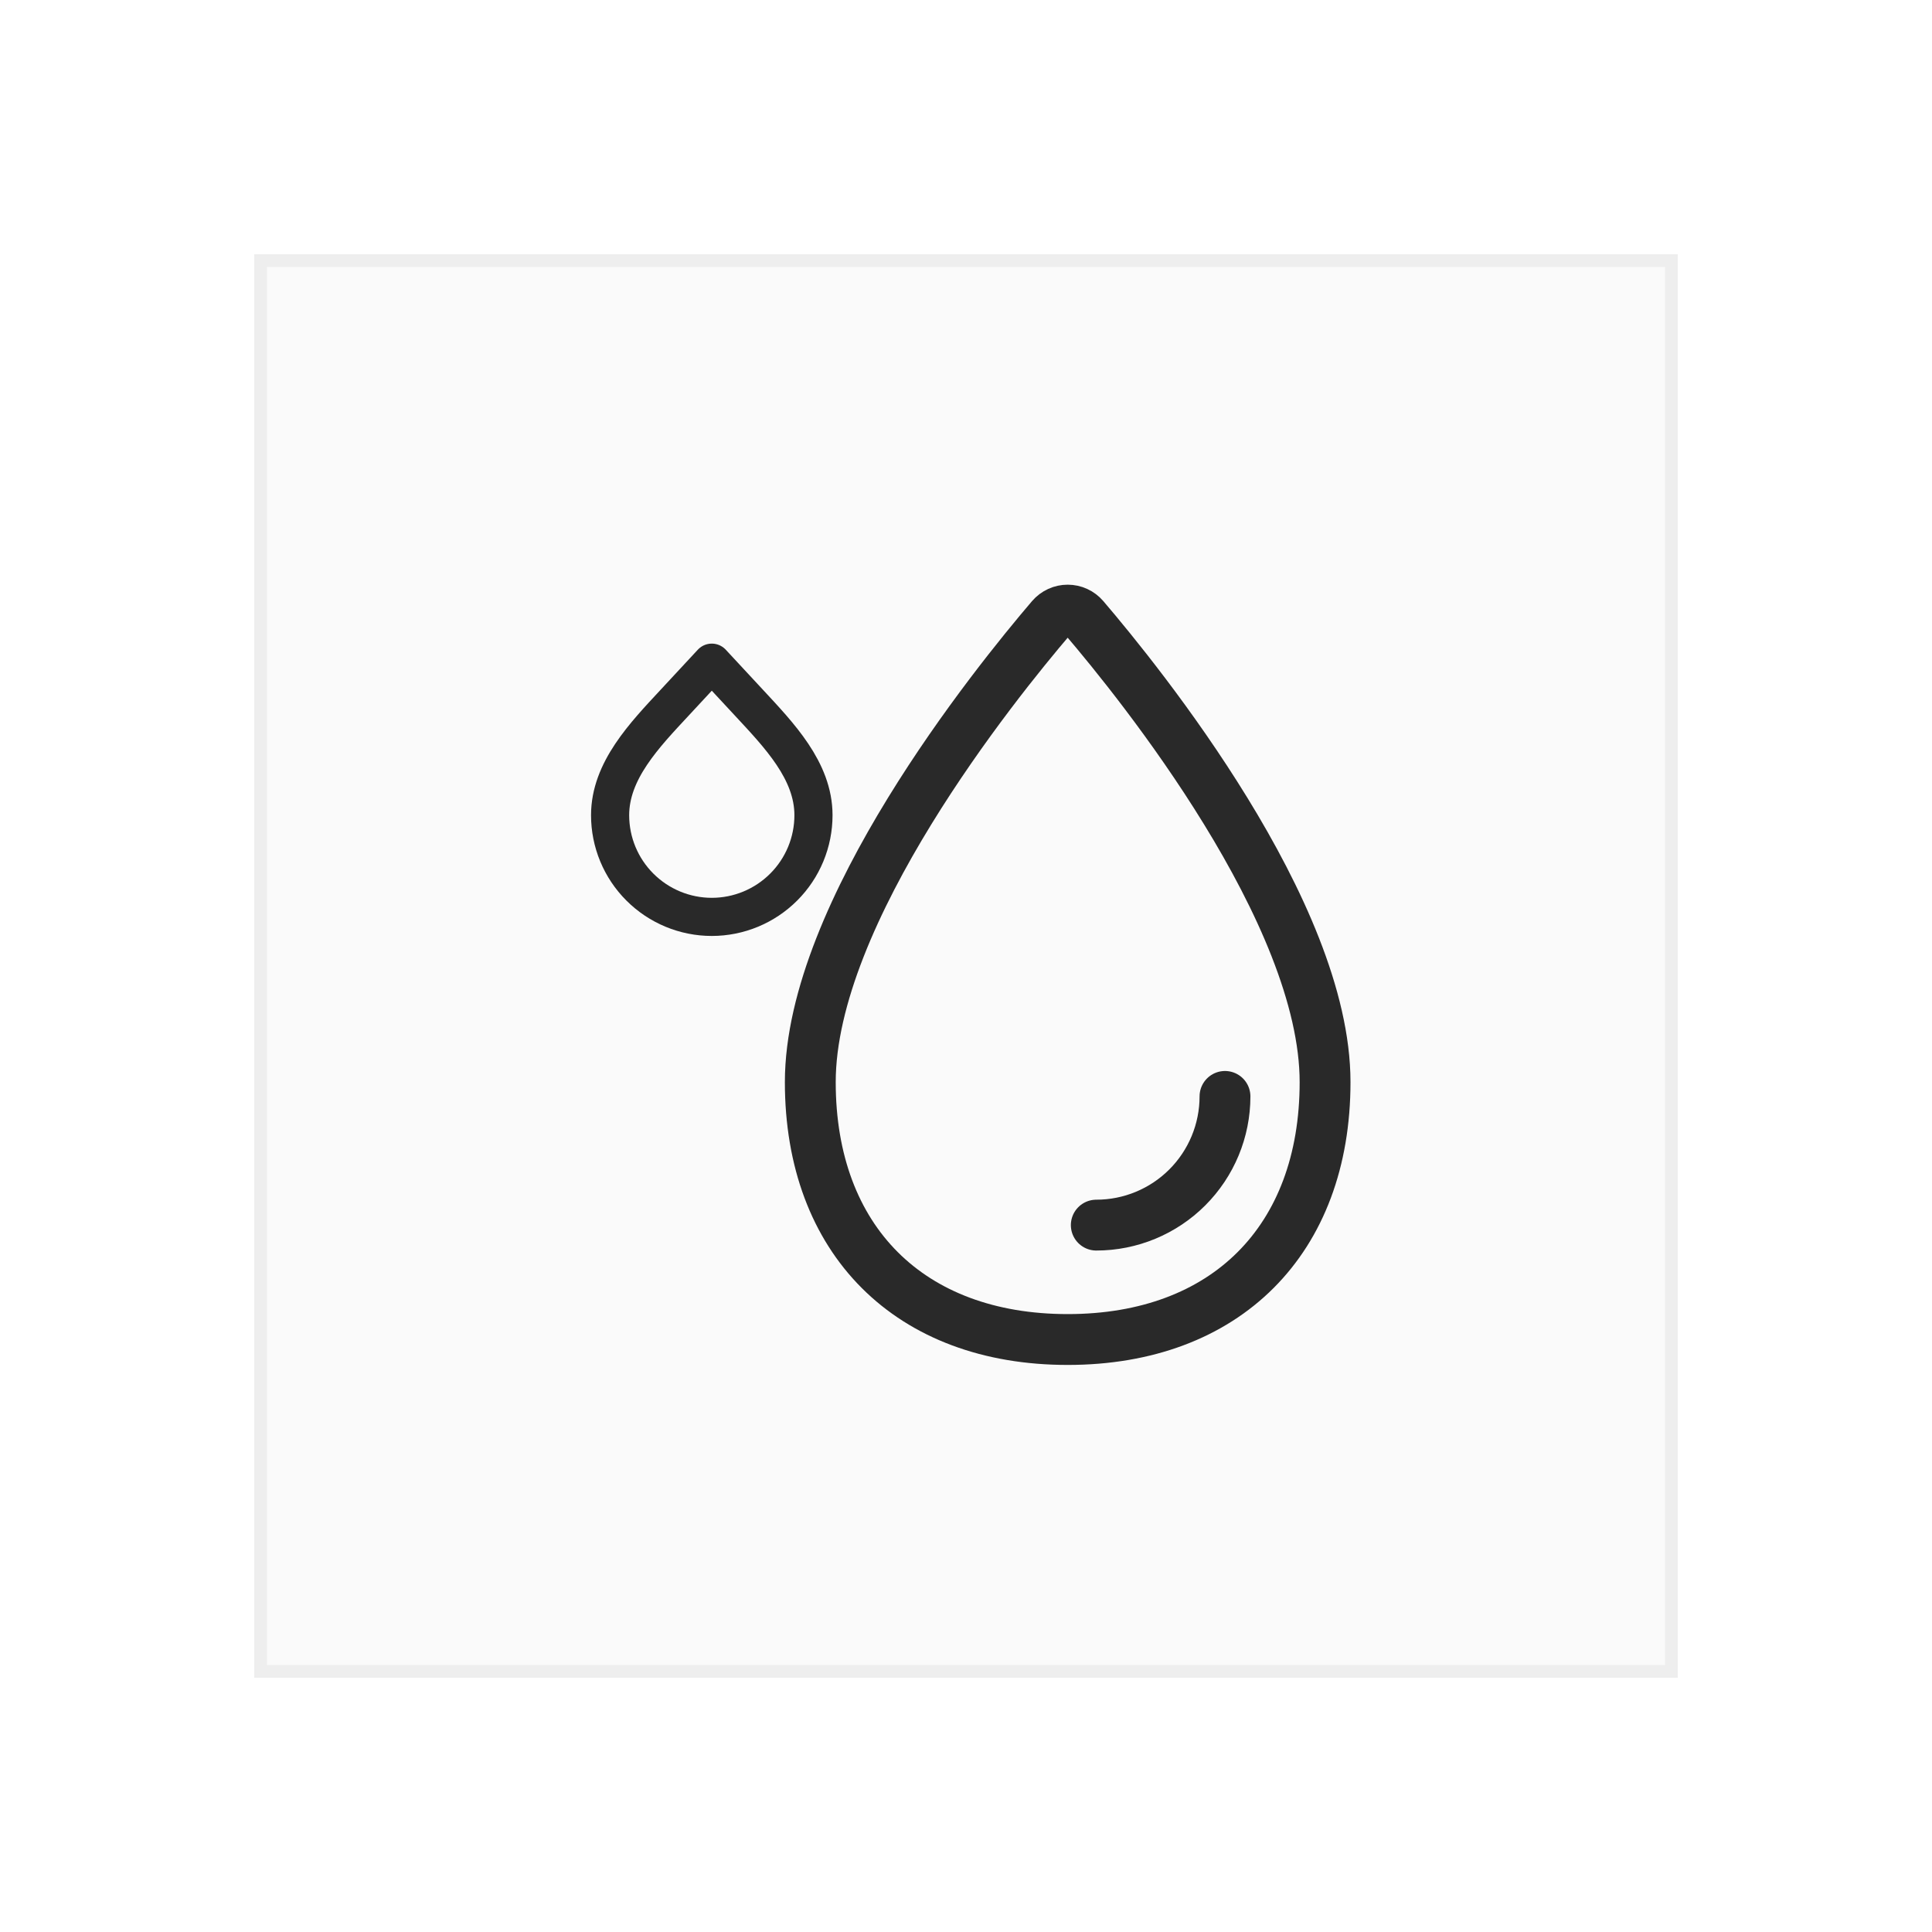
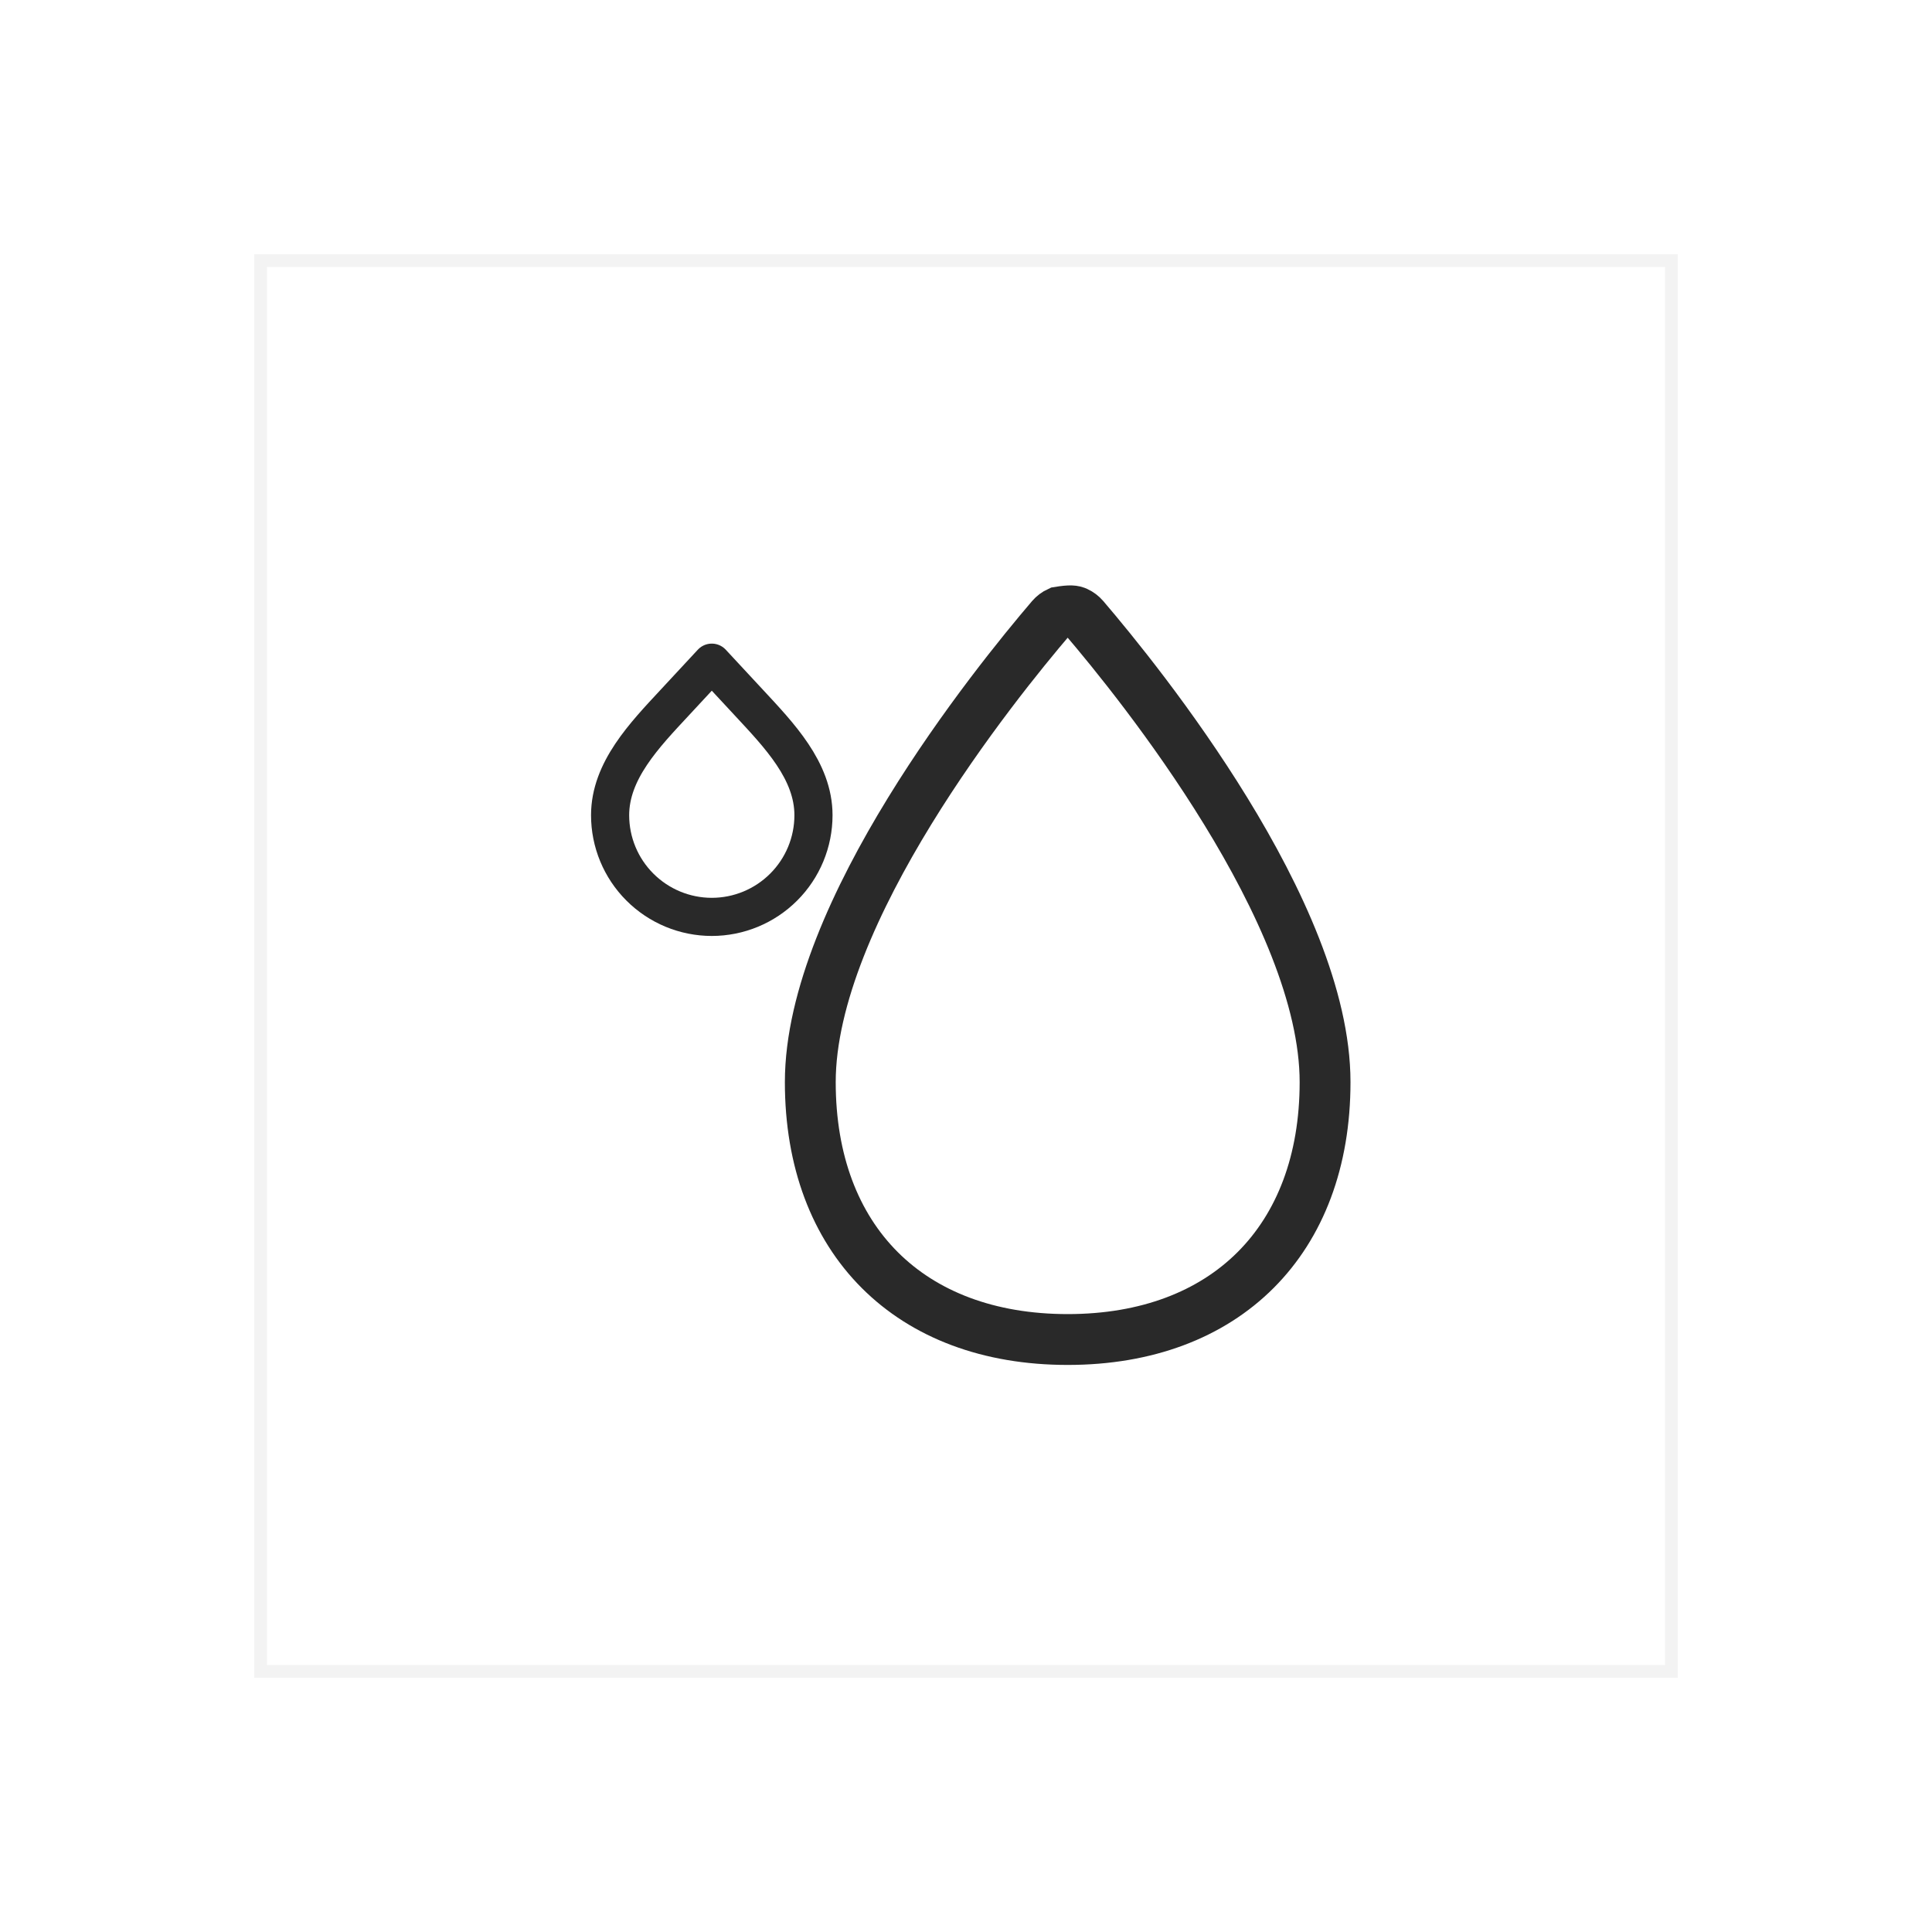
<svg xmlns="http://www.w3.org/2000/svg" fill="none" viewBox="0 0 76 76" height="76" width="76">
  <g filter="url(#filter0_d_28_5343)">
-     <rect fill="#FAFAFA" height="56" width="56" y="6" x="10" />
    <rect stroke-width="0.5" stroke-opacity="0.05" stroke="black" height="55.5" width="55.5" y="6.25" x="10.25" />
-     <path stroke-miterlimit="10" stroke-width="2" stroke="#292929" d="M52.125 38.568C52.125 44.781 48.214 48.693 42 48.693C35.786 48.693 31.875 44.781 31.875 38.568C31.875 31.9 39.133 22.899 41.359 20.295C41.439 20.203 41.537 20.128 41.648 20.077C41.758 20.026 41.879 20 42 20C42.122 20 42.242 20.026 42.353 20.077C42.464 20.128 42.562 20.203 42.641 20.295C44.867 22.899 52.125 31.9 52.125 38.568Z" />
-     <path stroke-linejoin="round" stroke-linecap="round" stroke-width="2" stroke="#292929" d="M48.188 39.13C48.188 40.473 47.654 41.761 46.705 42.71C45.755 43.66 44.468 44.193 43.125 44.193" />
+     <path stroke-miterlimit="10" stroke-width="2" stroke="#292929" d="M52.125 38.568C52.125 44.781 48.214 48.693 42 48.693C35.786 48.693 31.875 44.781 31.875 38.568C31.875 31.9 39.133 22.899 41.359 20.295C41.439 20.203 41.537 20.128 41.648 20.077C42.122 20 42.242 20.026 42.353 20.077C42.464 20.128 42.562 20.203 42.641 20.295C44.867 22.899 52.125 31.9 52.125 38.568Z" />
    <path stroke-linejoin="round" stroke-linecap="round" stroke-width="1.5" stroke="#292929" d="M28 32.068C26.939 32.068 25.922 31.646 25.172 30.896C24.421 30.146 24 29.129 24 28.068C24 26.317 25.355 24.916 26.547 23.633L28 22.068L29.453 23.633C30.645 24.917 32 26.317 32 28.068C32 29.129 31.579 30.146 30.828 30.896C30.078 31.646 29.061 32.068 28 32.068Z" />
  </g>
  <defs>
    <filter color-interpolation-filters="sRGB" filterUnits="userSpaceOnUse" height="76" width="76" y="0" x="0" id="filter0_d_28_5343">
      <feFlood result="BackgroundImageFix" flood-opacity="0" />
      <feColorMatrix result="hardAlpha" values="0 0 0 0 0 0 0 0 0 0 0 0 0 0 0 0 0 0 127 0" type="matrix" in="SourceAlpha" />
      <feOffset dy="4" />
      <feGaussianBlur stdDeviation="5" />
      <feComposite operator="out" in2="hardAlpha" />
      <feColorMatrix values="0 0 0 0 0 0 0 0 0 0 0 0 0 0 0 0 0 0 0.05 0" type="matrix" />
      <feBlend result="effect1_dropShadow_28_5343" in2="BackgroundImageFix" mode="normal" />
      <feBlend result="shape" in2="effect1_dropShadow_28_5343" in="SourceGraphic" mode="normal" />
    </filter>
  </defs>
</svg>